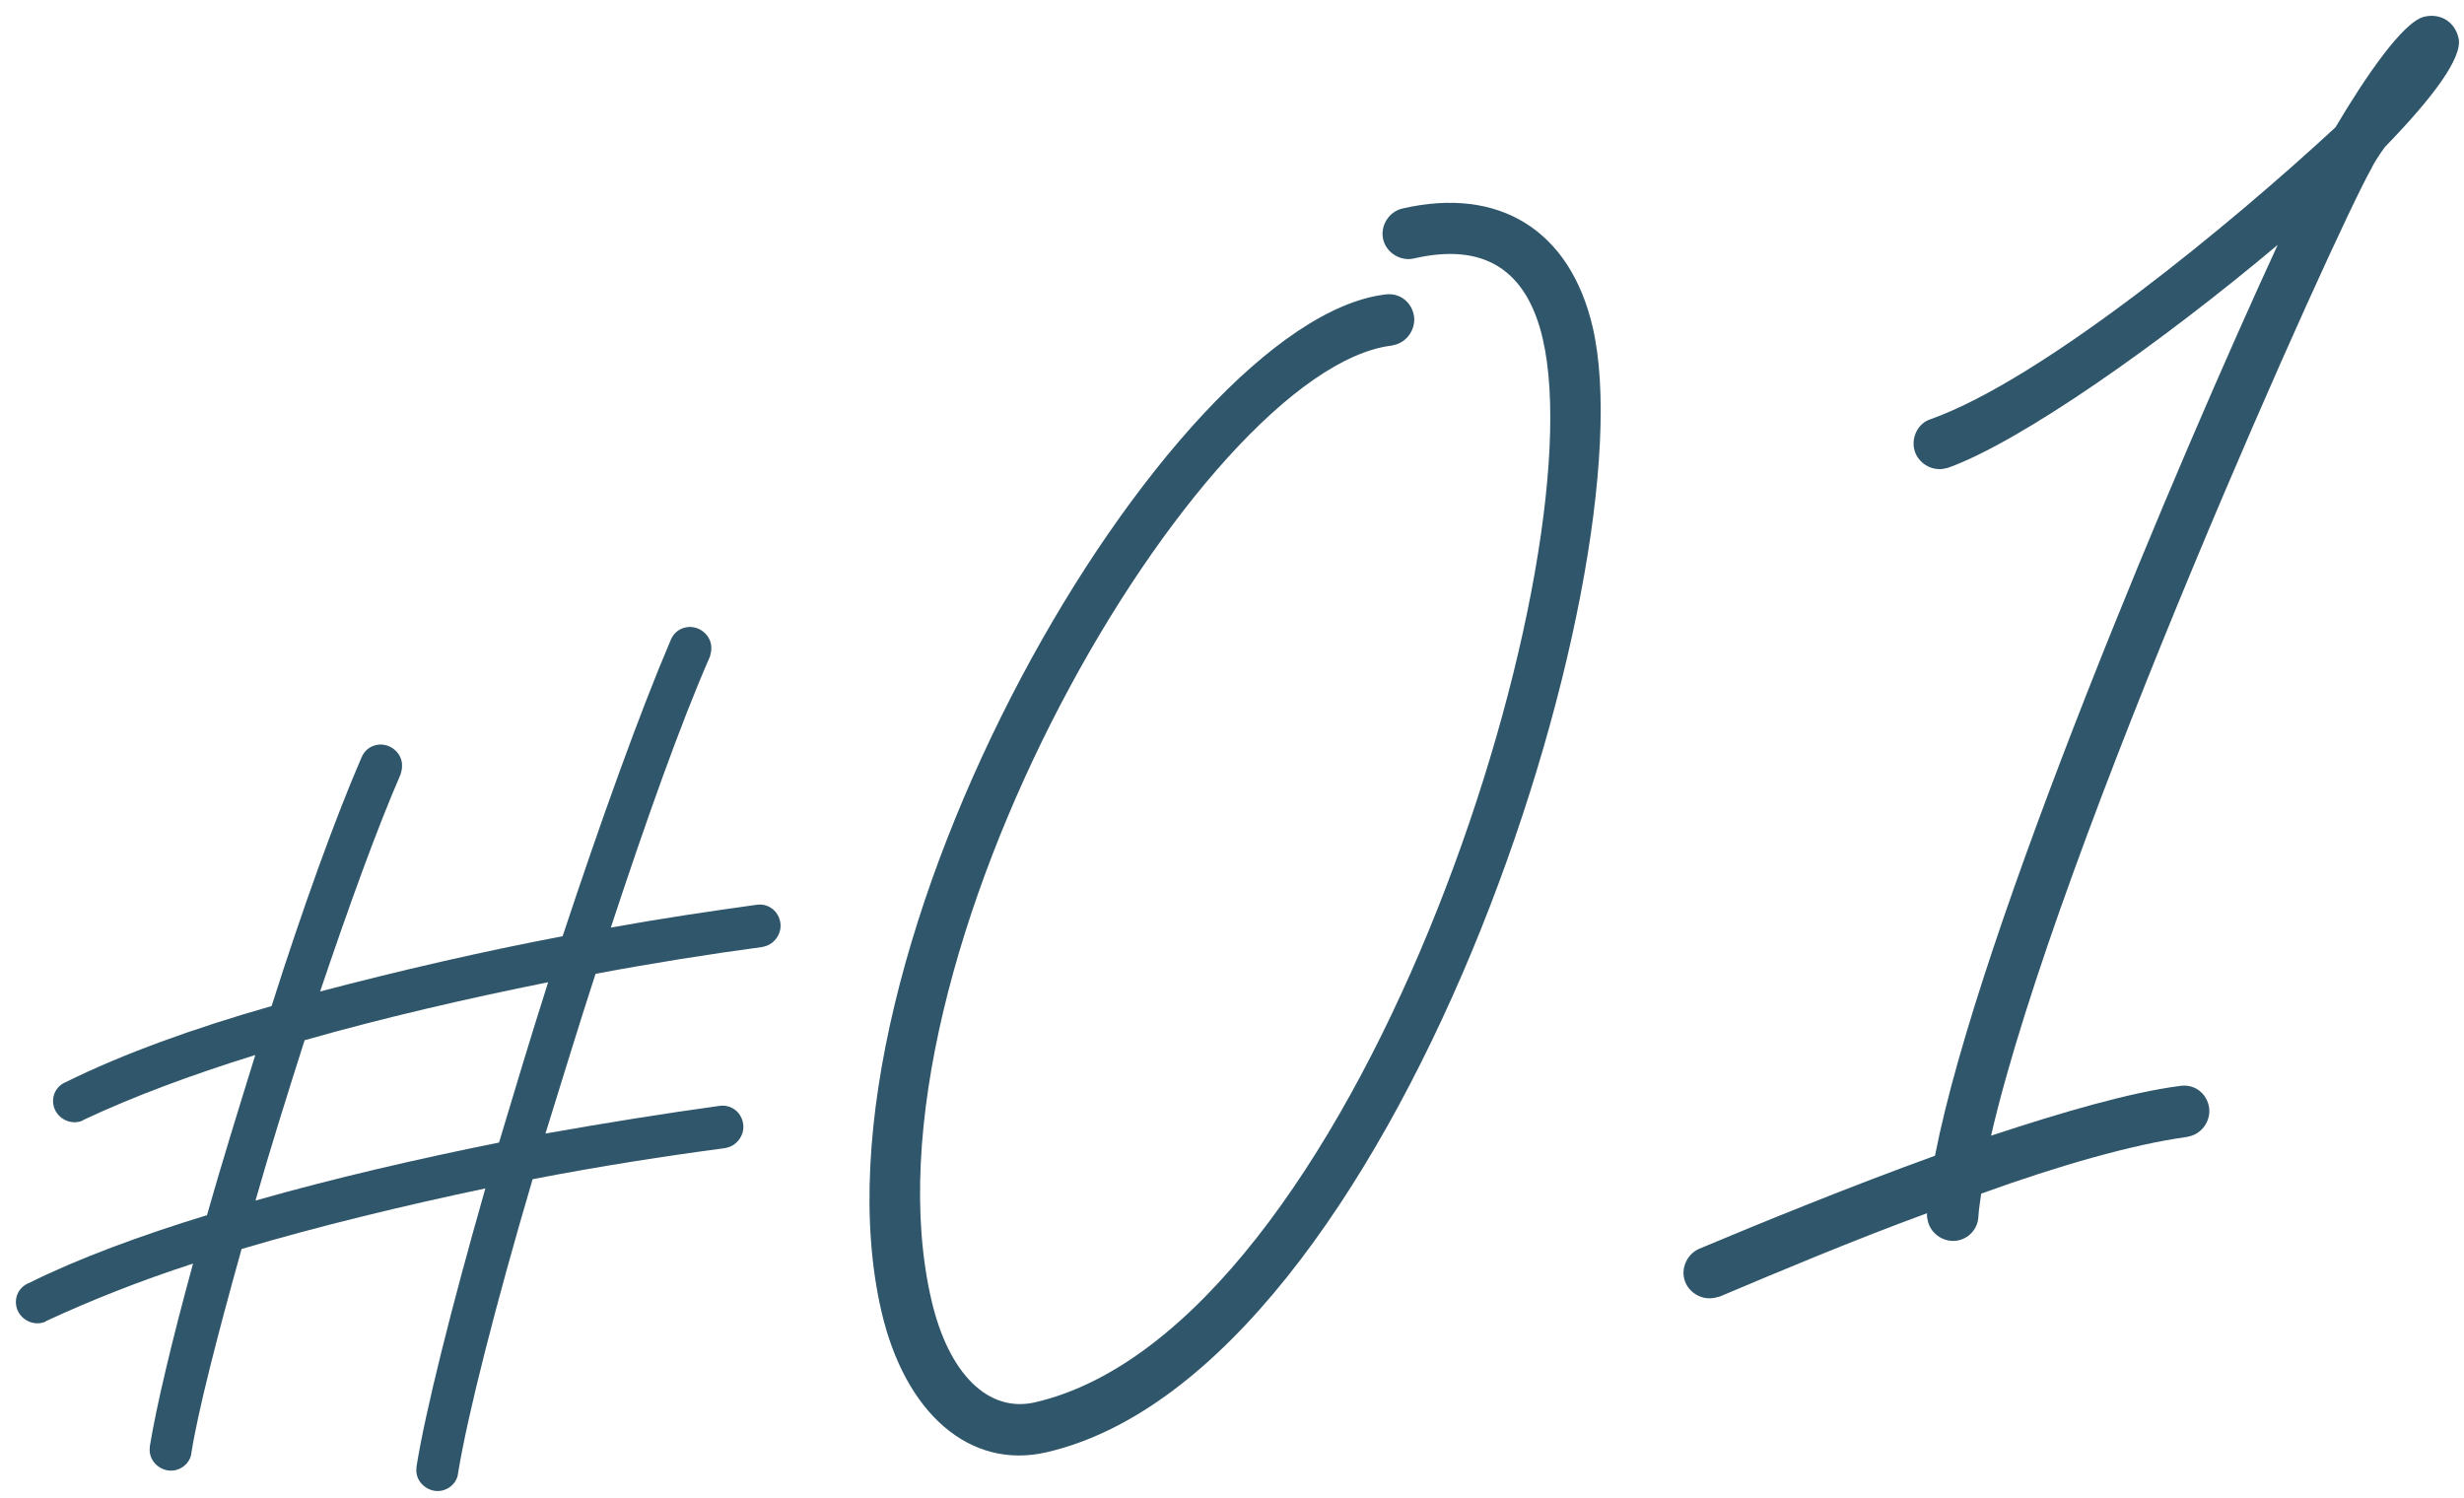
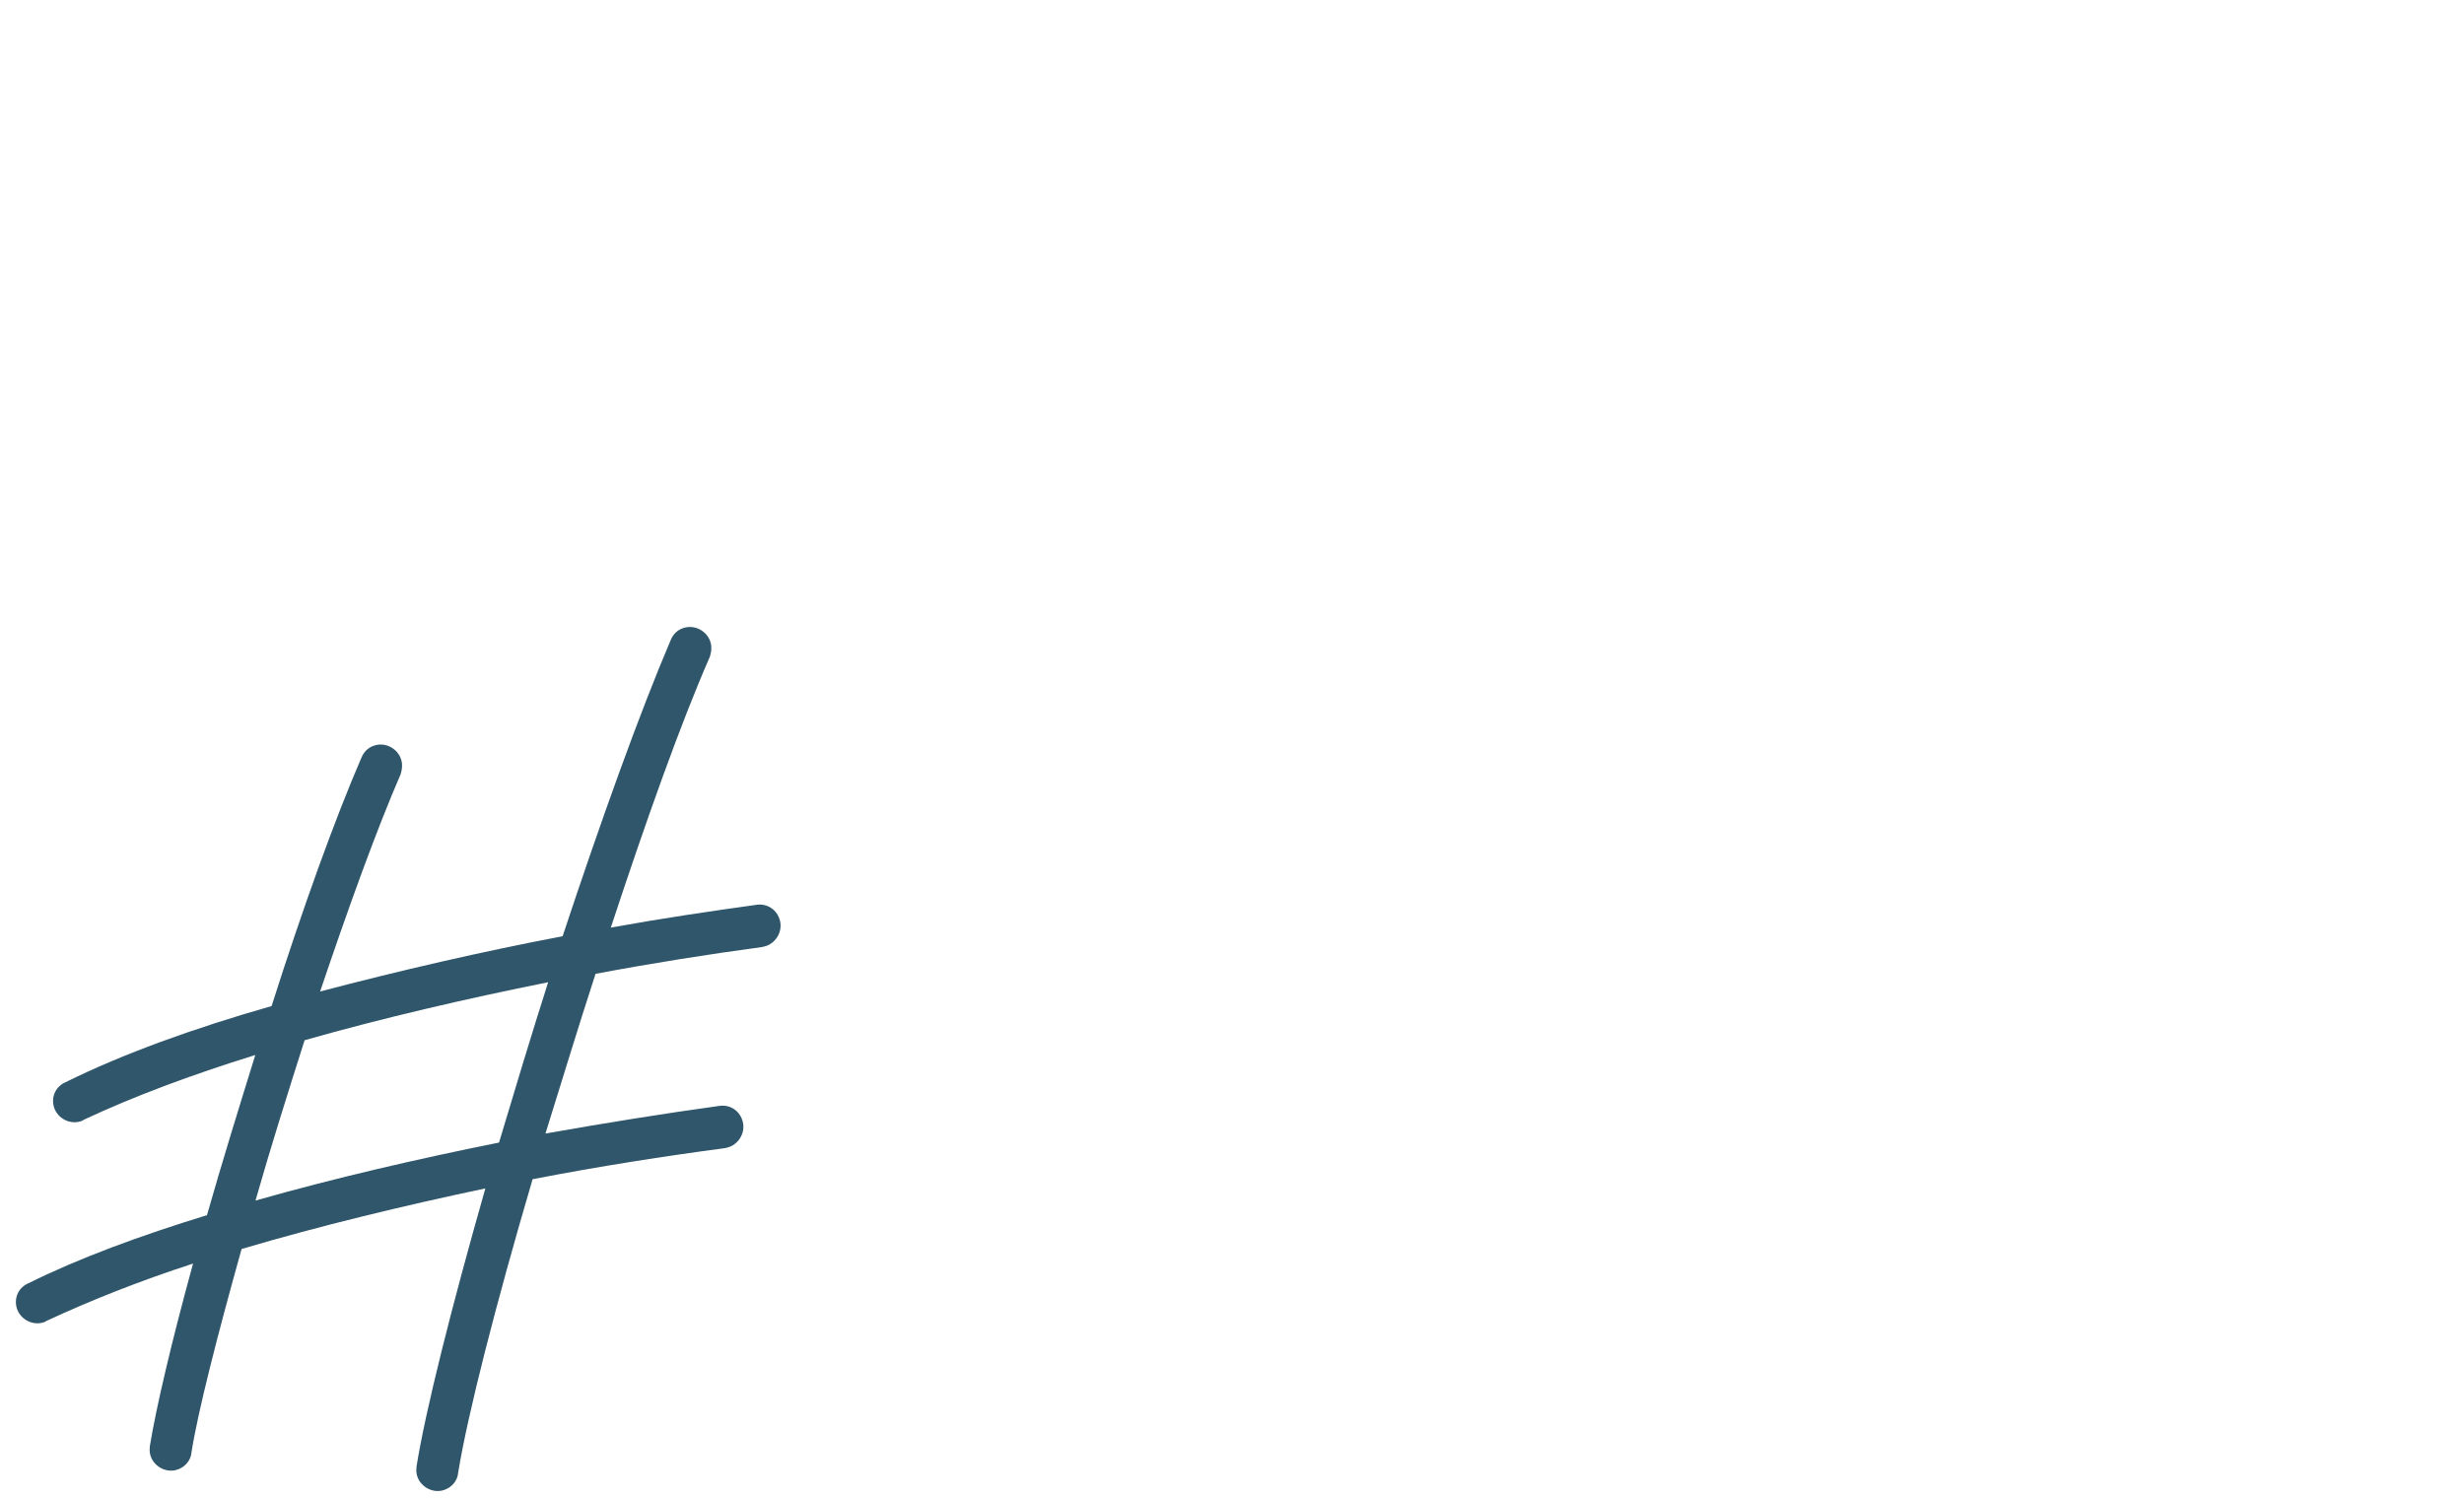
<svg xmlns="http://www.w3.org/2000/svg" id="_レイヤー_1" data-name="レイヤー_1" version="1.1" viewBox="0 0 227 138">
  <defs>
    <style>
      .st0 {
        fill: #2f566a;
      }
    </style>
  </defs>
  <path class="st0" d="M38.399,135.859c-.068-.293-.045-.53-.022-.766.82-5.124,3.23-14.703,6.338-25.6-7.572,1.597-15.314,3.465-22.458,5.581-2.237,7.997-4.019,14.962-4.614,18.724-.05.782-.664,1.464-1.468,1.65-1.025.237-2.106-.438-2.343-1.462-.068-.293-.045-.529-.023-.766.573-3.525,2.011-9.641,3.978-16.804-4.949,1.607-9.537,3.439-13.505,5.283-.13.107-.276.14-.422.175-1.025.237-2.106-.438-2.343-1.463-.22-.951.269-1.835,1.114-2.185,4.633-2.305,10.318-4.392,16.438-6.269,1.36-4.787,2.906-9.771,4.451-14.755-5.9,1.827-11.293,3.846-15.813,5.971-.13.108-.276.142-.422.176-1.025.237-2.106-.438-2.343-1.463-.22-.951.269-1.836,1.114-2.185,5.257-2.604,11.804-4.967,18.966-7.009,2.856-8.988,5.864-17.317,8.277-22.887.247-.597.692-1.009,1.351-1.161,1.024-.237,2.105.438,2.343,1.463.101.438.04.839-.095,1.256-2.164,4.973-4.752,12.125-7.406,19.987,7.269-1.913,14.954-3.69,22.34-5.091,3.542-10.688,7.106-20.611,9.958-27.286.247-.597.692-1.008,1.35-1.161,1.025-.237,2.107.438,2.344,1.463.102.439.04.839-.095,1.256-2.677,6.094-5.899,15.166-9.115,24.931,4.662-.847,9.211-1.513,13.394-2.096,1.041-.164,1.96.472,2.198,1.497.237,1.025-.439,2.106-1.464,2.343-.073.017-.146.034-.22.051-4.786.645-9.993,1.464-15.314,2.463-1.58,4.838-3.108,9.895-4.615,14.716,5.63-.994,11.058-1.864,15.99-2.542,1.041-.164,1.96.472,2.197,1.497.237,1.025-.438,2.107-1.463,2.344-.073.017-.146.034-.22.051-5.462.723-11.491,1.656-17.69,2.858-3.412,11.583-5.997,21.743-6.856,27.03-.05.783-.663,1.464-1.468,1.651-1.025.237-2.106-.438-2.344-1.462ZM45.974,105.268c1.434-4.803,2.962-9.86,4.525-14.772-7.517,1.508-15.274,3.302-22.437,5.344-1.562,4.911-3.164,9.985-4.524,14.772,7.234-2.059,14.919-3.836,22.436-5.344Z" />
-   <path class="st0" d="M81.203,120.823c-7.654-33.09,26.439-91.218,46.374-93.685,1.259-.198,2.369.57,2.656,1.809.287,1.239-.53,2.546-1.769,2.833-.088.02-.177.041-.265.061-17.574,2.2-49.619,56.686-42.395,87.918,1.596,6.902,5.301,10.426,9.548,9.443,29.463-6.815,51.733-76.562,46.78-97.974-1.473-6.37-5.416-8.908-11.875-7.414-1.239.286-2.546-.529-2.832-1.768s.53-2.546,1.768-2.832c8.937-2.067,15.473,2.013,17.54,10.95,5.239,22.65-18.199,96.21-50.317,103.639-7.078,1.637-13.043-3.601-15.213-12.98Z" />
-   <path class="st0" d="M155.154,117.793c-.266-1.15.394-2.328,1.415-2.751,5.947-2.494,13.869-5.725,21.696-8.56,4.046-20.791,22.571-64.411,31.574-83.924-10.689,8.998-23.672,18.152-30.389,20.545-.088.02-.177.041-.265.061-1.239.287-2.547-.529-2.833-1.768-.266-1.15.373-2.417,1.503-2.771,10.419-3.715,27.79-18.079,37.308-26.899,2.748-4.644,6.23-9.737,8.177-10.187,1.504-.348,2.811.468,3.159,1.972.409,1.769-2.366,5.488-6.809,10.057-.632.892-1.04,1.546-1.224,1.961-3.251,5.692-28.998,62.821-35.036,89.106,6.581-2.175,12.781-3.982,17.396-4.583,1.259-.199,2.37.57,2.656,1.809.287,1.239-.529,2.546-1.768,2.833-.089.02-.177.041-.265.061-4.969.683-11.788,2.633-18.927,5.217-.103.769-.224,1.45-.259,2.11-.04,1.035-.761,1.948-1.823,2.193-1.239.287-2.546-.53-2.833-1.769-.061-.265-.102-.442-.075-.729-6.874,2.523-13.754,5.419-19.102,7.681-.177.041-.265.061-.442.103-1.239.286-2.546-.53-2.833-1.768Z" />
</svg>